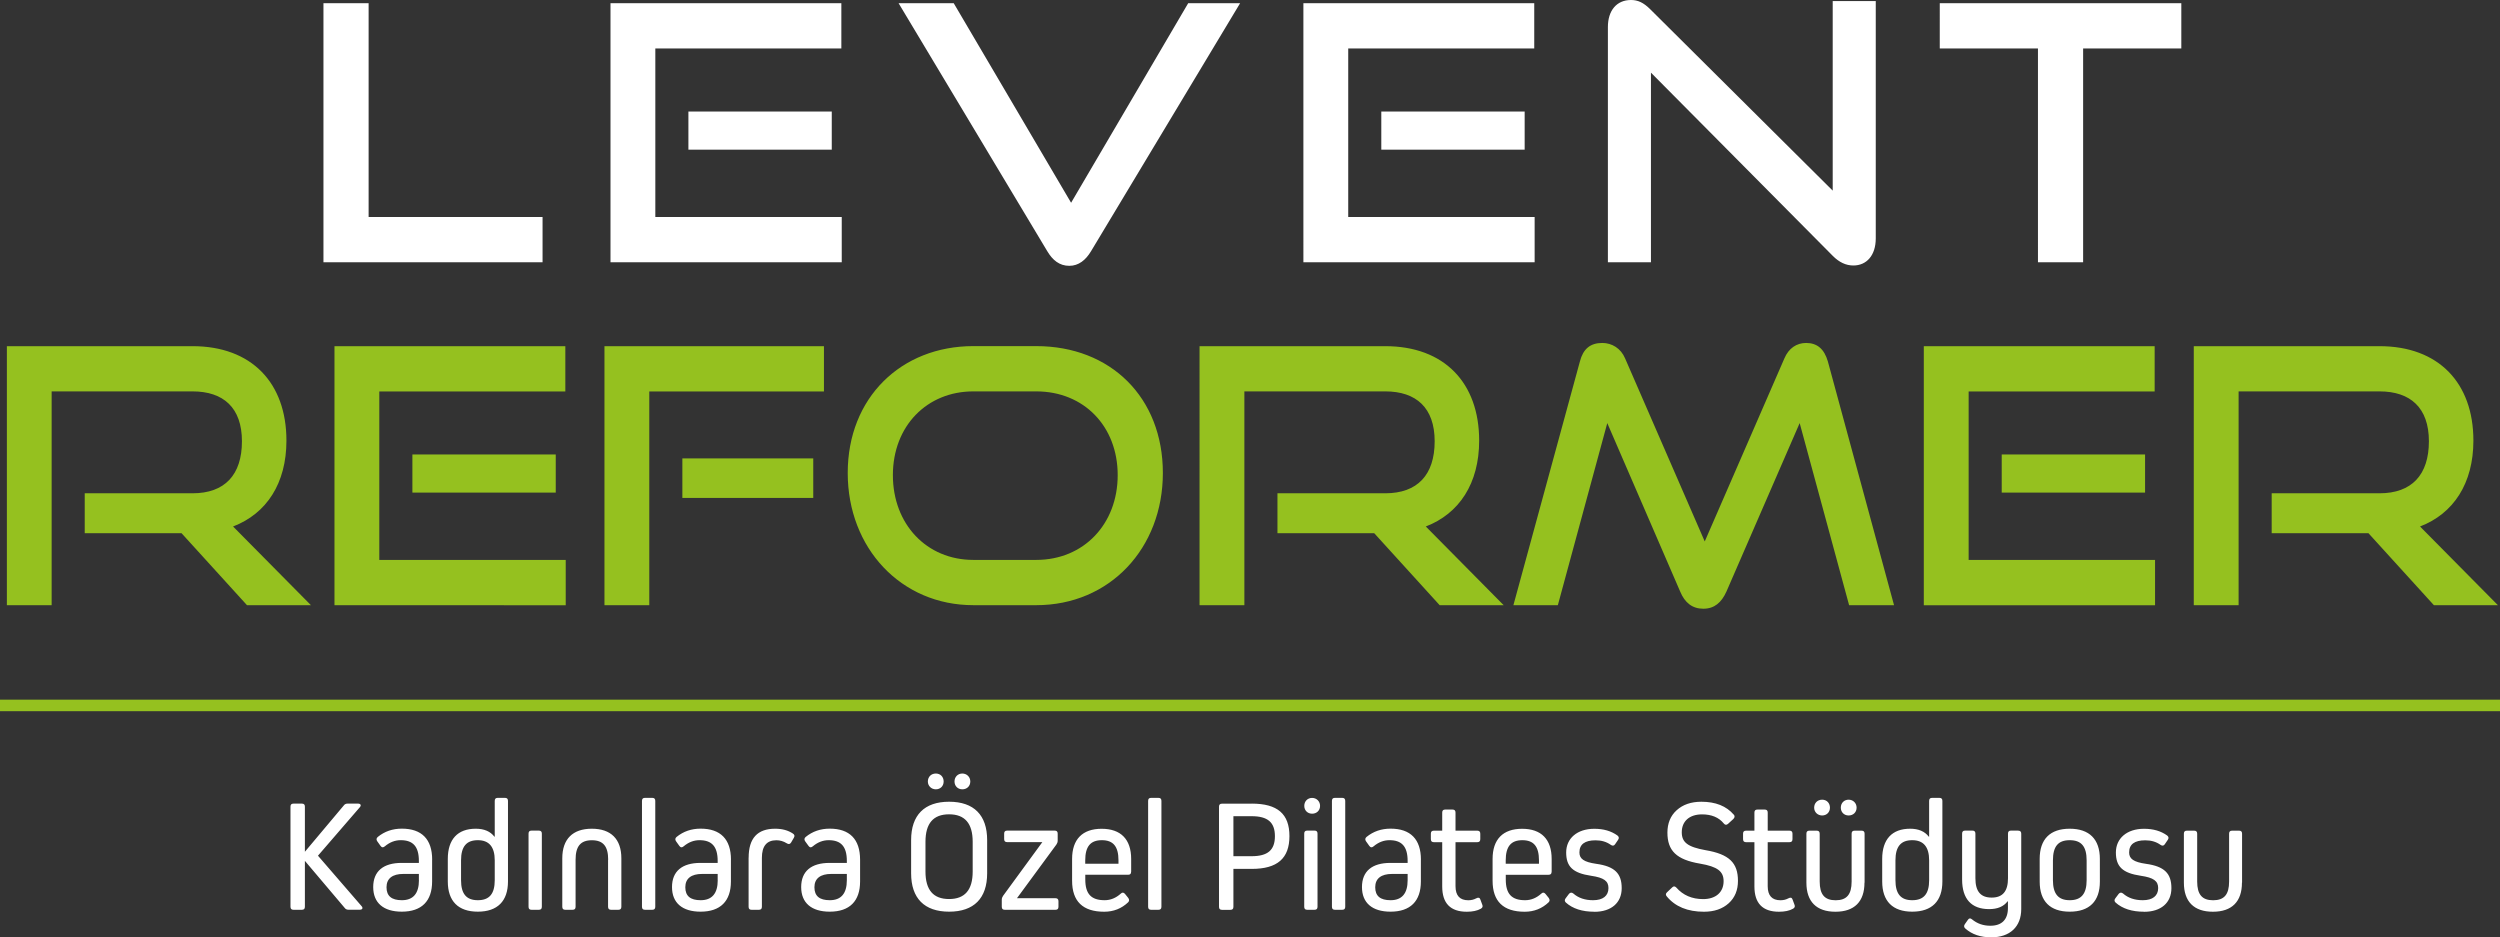
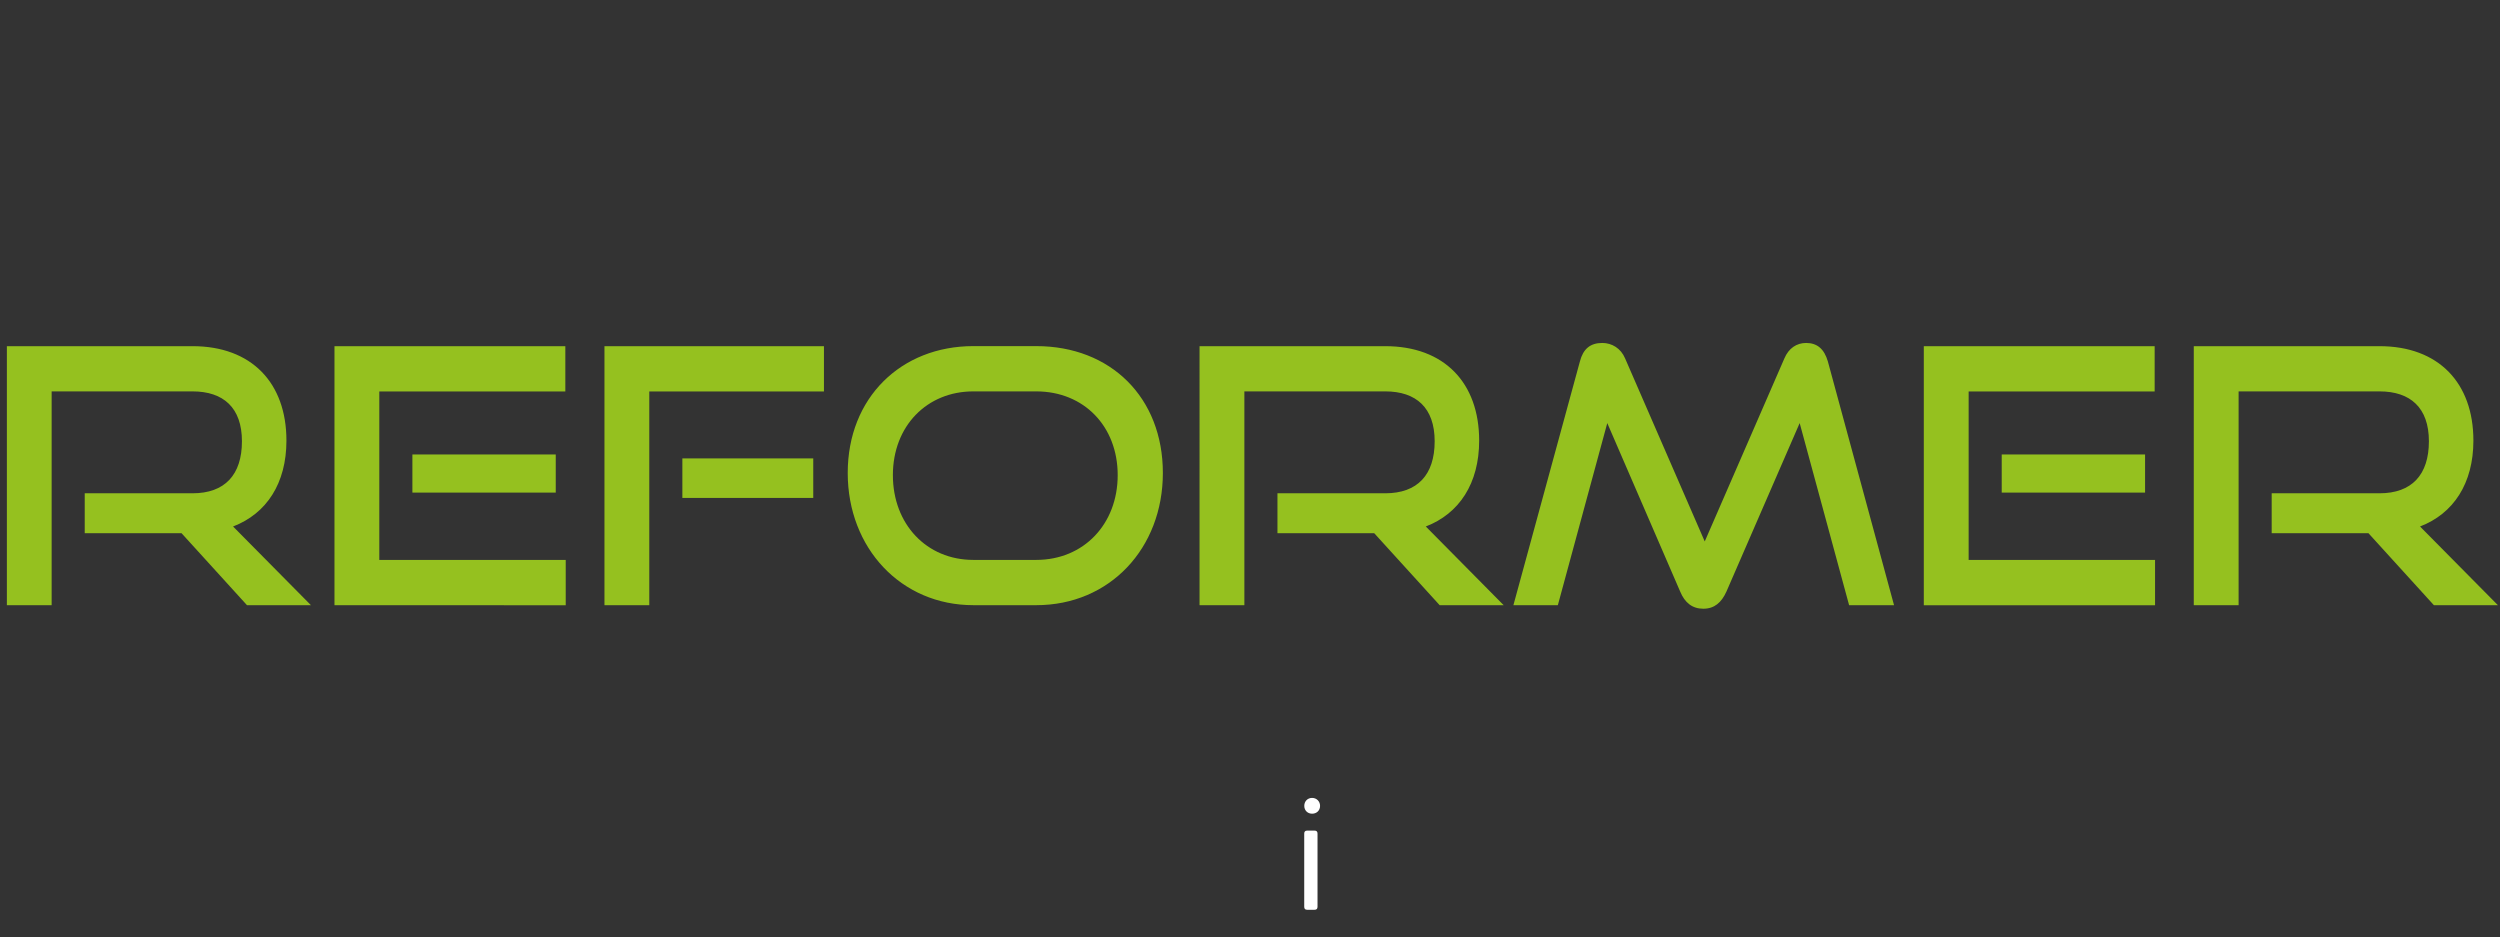
<svg xmlns="http://www.w3.org/2000/svg" id="Layer_2" data-name="Layer 2" viewBox="0 0 451.15 169.14">
  <rect x="0" y="0" width="451.15" height="169.14" fill="#333333" stroke="none" />
  <defs>
    <style>.cls-1{fill:#fff}.cls-2{fill:#95c11f}</style>
  </defs>
  <g id="Layer_1-2" data-name="Layer 1">
    <path class="cls-2" d="M44.57 109.21 32.76 96.22H15.29v-7.2h19.45c5.84 0 8.92-3.34 8.92-9.39s-3.34-9-8.92-9H9.32v38.58H1.24V62.47h33.5c10.66 0 16.95 6.62 16.95 17.04 0 7.72-3.59 13.18-9.63 15.5l14.06 14.21H44.57Zm15.79 0V62.47h41.66v8.17H68.45v30.41h33.64v8.17H60.36Zm14.06-20.32v-6.88h25.87v6.88zm34.66 20.32V62.47h39.61v8.17h-31.52v38.58h-8.09Zm14.06-19.35v-7.14h23.62v7.14zm52.5 19.35c-13.03 0-22.66-10.29-22.66-23.86s9.63-22.89 22.66-22.89H187c13.48 0 22.85 9.32 22.85 22.89s-9.56 23.86-22.85 23.86zm11.36-8.17c8.6 0 14.7-6.49 14.7-15.3s-6.1-15.11-14.7-15.11h-11.36c-8.35 0-14.51 6.24-14.51 15.11s6.1 15.3 14.51 15.3zm72.8 8.17-11.81-12.99h-17.46v-7.2h19.45c5.84 0 8.92-3.34 8.92-9.39s-3.34-9-8.92-9h-25.42v38.58h-8.09V62.47h33.51c10.66 0 16.95 6.62 16.95 17.04 0 7.72-3.59 13.18-9.63 15.5l14.06 14.21h-11.55Zm73.89 0-8.92-32.86-13.22 30.41c-.9 1.99-2.18 3.09-4.17 3.09s-3.34-1.09-4.17-3.09l-13.16-30.41-8.92 32.86h-8.02l12-43.98c.58-2.25 1.86-3.34 4.04-3.34 1.73 0 3.34.96 4.11 2.77l14.38 33.05 14.38-33.05c.77-1.8 2.18-2.77 3.92-2.77 1.99 0 3.27 1.09 3.92 3.34l11.94 43.98h-8.09Zm13.48 0V62.47h41.66v8.17h-33.57v30.41h33.64v8.17h-41.73Zm14.06-20.32v-6.88h25.87v6.88zm77.99 20.32-11.81-12.99h-17.46v-7.2h19.45c5.84 0 8.92-3.34 8.92-9.39s-3.34-9-8.92-9h-25.42v38.58h-8.09V62.47h33.51c10.66 0 16.95 6.62 16.95 17.04 0 7.72-3.59 13.18-9.63 15.5l14.06 14.21h-11.55Z" />
-     <path class="cls-1" d="M55.02 155.35v8.28c0 .38-.17.55-.55.55h-1.5c-.37 0-.55-.17-.55-.55v-18.06c0-.38.17-.55.55-.55h1.5c.38 0 .55.17.55.55v8.14l7.03-8.37c.14-.2.37-.32.66-.32h1.9c.49 0 .63.32.32.66l-7.55 8.74 7.86 9.09c.32.35.17.66-.32.66h-2.05c-.29 0-.52-.12-.66-.32l-7.2-8.51Zm22.96-.2v3.92c0 3.55-1.9 5.45-5.47 5.45-3.31 0-5.16-1.59-5.16-4.44s1.82-4.36 5.13-4.36h3.11v-.35c0-2.63-1.07-3.75-3.28-3.75-1.04 0-1.99.38-2.85 1.1-.29.26-.55.26-.78-.06l-.6-.84q-.3-.435.09-.78c1.24-1.01 2.68-1.5 4.35-1.5 3.57 0 5.47 1.9 5.47 5.6Zm-2.39 3.69v-1.13h-2.82c-1.93 0-3.02.81-3.02 2.4s.92 2.34 2.77 2.34c2.04 0 3.08-1.21 3.08-3.61Zm15.53-14.86c.37 0 .55.17.55.55v14.54c0 3.55-1.9 5.45-5.44 5.45s-5.42-1.9-5.42-5.45V155c0-3.55 1.79-5.45 5.04-5.45 1.53 0 2.65.49 3.37 1.44h.06v-6.46c0-.38.17-.55.55-.55h1.3Zm-1.84 11.28c0-2.42-1.01-3.64-3.05-3.64s-3.03 1.13-3.03 3.64v3.58c0 2.45.95 3.61 3.03 3.61s3.05-1.15 3.05-3.61zm6.65 8.92c-.38 0-.55-.17-.55-.55v-13.19c0-.38.17-.55.55-.55h1.3c.38 0 .55.17.55.55v13.19c0 .38-.17.55-.55.55zm13.82-9.03c0-2.42-.89-3.52-2.94-3.52s-2.94 1.1-2.94 3.52v8.48c0 .38-.17.55-.55.55h-1.3c-.38 0-.55-.17-.55-.55v-8.74c0-3.46 1.87-5.34 5.33-5.34s5.33 1.88 5.33 5.34v8.74c0 .38-.17.55-.55.55h-1.3c-.37 0-.55-.17-.55-.55v-8.48Zm6.65 9.03c-.38 0-.55-.17-.55-.55v-19.1c0-.38.17-.55.55-.55h1.3c.38 0 .55.17.55.55v19.1c0 .38-.17.55-.55.55zm15.5-9.03v3.92c0 3.55-1.9 5.45-5.47 5.45-3.31 0-5.16-1.59-5.16-4.44s1.82-4.36 5.13-4.36h3.11v-.35c0-2.63-1.07-3.75-3.28-3.75-1.04 0-1.99.38-2.85 1.1-.29.26-.55.26-.78-.06l-.6-.84q-.3-.435.09-.78c1.24-1.01 2.68-1.5 4.35-1.5 3.57 0 5.47 1.9 5.47 5.6Zm-2.39 3.69v-1.13h-2.82c-1.93 0-3.02.81-3.02 2.4s.92 2.34 2.77 2.34c2.04 0 3.08-1.21 3.08-3.61Zm5.59-4.07c0-3.49 1.58-5.22 4.78-5.22 1.27 0 2.33.29 3.2.87.32.2.37.46.17.78l-.49.84c-.2.32-.46.35-.78.14-.61-.38-1.24-.55-1.87-.55-1.76 0-2.62 1.07-2.62 3.17v8.83c0 .38-.17.55-.55.55h-1.3c-.38 0-.55-.17-.55-.55v-8.86Zm20.11.38v3.92c0 3.55-1.9 5.45-5.47 5.45-3.31 0-5.16-1.59-5.16-4.44s1.81-4.36 5.13-4.36h3.11v-.35c0-2.63-1.07-3.75-3.28-3.75-1.04 0-1.99.38-2.85 1.1-.29.26-.55.26-.78-.06l-.61-.84q-.3-.435.09-.78c1.24-1.01 2.68-1.5 4.35-1.5 3.57 0 5.47 1.9 5.47 5.6Zm-2.39 3.69v-1.13H150c-1.93 0-3.03.81-3.03 2.4s.92 2.34 2.77 2.34c2.05 0 3.08-1.21 3.08-3.61m11.6-7.24c0-4.5 2.39-6.92 6.86-6.92s6.86 2.42 6.86 6.92v6c0 4.5-2.39 6.92-6.86 6.92s-6.86-2.42-6.86-6.92zm2.59 5.68c0 3.32 1.41 4.96 4.26 4.96s4.26-1.65 4.26-4.96v-5.37c0-3.32-1.41-4.96-4.26-4.96s-4.26 1.64-4.26 4.96zm.43-16.25c0-.84.6-1.44 1.44-1.44s1.41.61 1.41 1.44-.6 1.41-1.41 1.41-1.44-.61-1.44-1.41m4.81 0c0-.84.61-1.44 1.41-1.44s1.44.61 1.44 1.44-.61 1.41-1.44 1.41-1.41-.61-1.41-1.41m18.76 22.6c0 .38-.17.55-.55.55h-9.13c-.37 0-.55-.17-.55-.55v-1.27c0-.26.09-.49.23-.69l7.09-9.7h-6.34c-.38 0-.55-.17-.55-.55v-.98c0-.38.17-.55.55-.55h8.56c.38 0 .55.17.55.55v1.27c0 .26-.09.49-.23.69l-7.12 9.69h6.94c.37 0 .55.17.55.55v.98Zm13.11-6.32c0 .38-.17.55-.55.55h-7.72v.84c0 2.63 1.07 3.75 3.49 3.75 1.07 0 2.04-.4 2.91-1.18.26-.26.52-.26.78.06l.58.72c.2.29.2.55-.03.78-1.18 1.12-2.62 1.7-4.32 1.7-3.86 0-5.79-1.88-5.79-5.6v-3.92c0-3.55 1.87-5.45 5.33-5.45s5.33 1.9 5.33 5.45v2.31Zm-2.28-1.44v-.61c0-2.51-.95-3.64-3-3.64s-3 1.13-3 3.64v.61h5.99Zm5.9 8.31c-.38 0-.55-.17-.55-.55v-19.1c0-.38.17-.55.55-.55h1.3c.38 0 .55.17.55.55v19.1c0 .38-.17.55-.55.55zm18.15-19.16c4.64 0 6.8 1.85 6.8 5.86s-2.16 5.92-6.8 5.92h-3.31v6.84c0 .38-.17.55-.55.55h-1.5c-.38 0-.55-.17-.55-.55v-18.06c0-.38.17-.55.55-.55h5.36Zm-3.31 9.49h3.28c2.91 0 4.21-1.1 4.21-3.61s-1.3-3.61-4.21-3.61h-3.28v7.21Zm18.33 9.67c-.38 0-.55-.17-.55-.55v-19.1c0-.38.17-.55.55-.55h1.3c.37 0 .55.17.55.55v19.1c0 .38-.17.55-.55.55zm15.5-9.03v3.92c0 3.55-1.9 5.45-5.47 5.45-3.31 0-5.16-1.59-5.16-4.44s1.81-4.36 5.13-4.36h3.11v-.35c0-2.63-1.07-3.75-3.28-3.75-1.04 0-1.99.38-2.85 1.1-.29.26-.55.26-.78-.06l-.6-.84q-.3-.435.09-.78c1.24-1.01 2.68-1.5 4.35-1.5 3.57 0 5.47 1.9 5.47 5.6Zm-2.39 3.69v-1.13h-2.82c-1.93 0-3.03.81-3.03 2.4s.92 2.34 2.77 2.34c2.05 0 3.08-1.21 3.08-3.61m13.48 4.45c.12.29.03.52-.26.69-.66.38-1.53.55-2.54.55-2.97 0-4.44-1.53-4.44-4.56v-7.99h-1.5c-.37 0-.55-.17-.55-.55v-.98c0-.38.17-.55.55-.55h1.5v-3.26c0-.38.17-.55.55-.55h1.3c.38 0 .55.17.55.55v3.26h3.92c.37 0 .55.17.55.55v.98c0 .38-.17.55-.55.55h-3.92v7.94c0 1.7.78 2.54 2.3 2.54.55 0 1.01-.12 1.44-.35.38-.2.63-.14.75.23zm12.5-5.98c0 .38-.17.55-.55.55h-7.72v.84c0 2.63 1.07 3.75 3.49 3.75 1.07 0 2.04-.4 2.91-1.18.26-.26.52-.26.78.06l.58.72c.2.29.2.55-.03.78-1.18 1.12-2.62 1.7-4.32 1.7-3.86 0-5.79-1.88-5.79-5.6v-3.92c0-3.55 1.87-5.45 5.33-5.45s5.33 1.9 5.33 5.45v2.31Zm-2.28-1.44v-.61c0-2.51-.95-3.64-3-3.64s-3 1.13-3 3.64v.61h5.99Zm10 8.66c-2.19 0-3.92-.55-5.16-1.67-.23-.23-.23-.49-.03-.75l.61-.81c.23-.26.49-.29.78-.06.92.81 2.1 1.21 3.57 1.21 1.76 0 2.77-.78 2.77-2.19 0-1.27-.81-1.88-3.14-2.22-3.31-.49-4.49-1.67-4.49-4.21s1.99-4.27 5.07-4.27c1.67 0 3.05.4 4.18 1.21.29.23.32.49.12.78l-.55.81q-.3.435-.78.09c-.78-.55-1.67-.81-2.74-.81-1.93 0-2.91.72-2.91 2.19 0 1.15.81 1.73 3.02 2.05 3.34.46 4.61 1.73 4.61 4.39s-1.9 4.27-4.93 4.27Zm25.17-17.52q.3.39-.09.78l-.95.87c-.29.26-.55.23-.78-.06-.89-1.1-2.22-1.64-3.92-1.64-2.28 0-3.66 1.24-3.66 3.23 0 1.82 1.07 2.65 4.29 3.23 4.26.72 5.85 2.28 5.85 5.54 0 1.67-.55 3.03-1.67 4.04s-2.59 1.53-4.47 1.53c-2.94 0-5.19-.92-6.71-2.77-.23-.26-.2-.52.06-.75l.92-.87c.26-.26.49-.23.75.03 1.21 1.38 2.82 2.08 4.84 2.08 2.28 0 3.69-1.24 3.69-3.23 0-1.76-1.07-2.63-4.26-3.17-4.26-.72-5.88-2.34-5.88-5.6 0-1.67.55-3.03 1.67-4.04s2.59-1.53 4.46-1.53c2.56 0 4.52.78 5.85 2.34Zm10.95 16.28c.12.29.03.52-.26.69-.66.38-1.53.55-2.54.55-2.97 0-4.44-1.53-4.44-4.56v-7.99h-1.5c-.37 0-.55-.17-.55-.55v-.98c0-.38.17-.55.55-.55h1.5v-3.26c0-.38.17-.55.55-.55h1.3c.38 0 .55.17.55.55v3.26h3.92c.37 0 .55.17.55.55v.98c0 .38-.17.55-.55.55H319v7.94c0 1.7.78 2.54 2.3 2.54.55 0 1.01-.12 1.44-.35.38-.2.63-.14.75.23zm12.62-4.01c0 3.43-1.82 5.25-5.24 5.25s-5.24-1.82-5.24-5.25v-8.83c0-.38.17-.55.55-.55h1.3c.37 0 .55.17.55.55v8.63c0 2.34.89 3.38 2.88 3.38s2.88-1.04 2.88-3.38v-8.63c0-.38.17-.55.55-.55h1.24c.38 0 .55.17.55.55v8.83Zm-9.08-13.53c0-.84.61-1.44 1.44-1.44s1.41.61 1.41 1.44-.6 1.41-1.41 1.41-1.44-.61-1.44-1.41m4.81 0c0-.84.6-1.44 1.41-1.44s1.44.61 1.44 1.44-.61 1.41-1.44 1.41-1.41-.61-1.41-1.41m17.78-1.77c.38 0 .55.17.55.55v14.54c0 3.55-1.9 5.45-5.44 5.45s-5.42-1.9-5.42-5.45V155c0-3.55 1.79-5.45 5.04-5.45 1.53 0 2.65.49 3.37 1.44h.06v-6.46c0-.38.17-.55.55-.55h1.3Zm-1.84 11.28c0-2.42-1.01-3.64-3.05-3.64s-3.03 1.13-3.03 3.64v3.58c0 2.45.95 3.61 3.03 3.61s3.05-1.15 3.05-3.61zm16.07-5.36c.37 0 .55.17.55.55v13.59c0 3.2-2.04 5.11-5.42 5.11-1.9 0-3.46-.52-4.67-1.59q-.39-.345-.09-.78l.55-.78c.2-.32.46-.35.75-.09.95.78 2.04 1.15 3.31 1.15 2.07 0 3.17-1.12 3.17-3.2v-1.21h-.06c-.72.95-1.81 1.41-3.34 1.41-3.2 0-4.87-1.85-4.87-5.34v-8.28c0-.38.17-.55.55-.55h1.3c.37 0 .55.17.55.55v8.05c0 2.39.95 3.49 2.94 3.49s2.94-1.15 2.94-3.49v-8.05c0-.38.17-.55.55-.55h1.3Zm14.74 9.2c0 3.55-1.9 5.42-5.44 5.42s-5.42-1.88-5.42-5.42V155c0-3.55 1.87-5.45 5.42-5.45s5.44 1.9 5.44 5.45zm-2.39-3.84c0-2.51-.95-3.64-3.05-3.64s-3.03 1.13-3.03 3.64v3.58c0 2.45.95 3.61 3.03 3.61s3.05-1.15 3.05-3.61zm10.37 9.27c-2.19 0-3.92-.55-5.16-1.67-.23-.23-.23-.49-.03-.75l.61-.81c.23-.26.49-.29.78-.06.92.81 2.1 1.21 3.57 1.21 1.76 0 2.77-.78 2.77-2.19 0-1.27-.81-1.88-3.14-2.22-3.31-.49-4.49-1.67-4.49-4.21s1.99-4.27 5.07-4.27c1.67 0 3.05.4 4.18 1.21.29.23.32.49.12.78l-.55.81q-.3.435-.78.09c-.78-.55-1.67-.81-2.74-.81-1.93 0-2.91.72-2.91 2.19 0 1.15.81 1.73 3.02 2.05 3.34.46 4.61 1.73 4.61 4.39s-1.9 4.27-4.93 4.27Zm17.66-5.25c0 3.43-1.82 5.25-5.24 5.25s-5.24-1.82-5.24-5.25v-8.83c0-.38.17-.55.55-.55h1.3c.37 0 .55.17.55.55v8.63c0 2.34.89 3.38 2.88 3.38s2.88-1.04 2.88-3.38v-8.63c0-.38.17-.55.55-.55h1.24c.38 0 .55.17.55.55v8.83ZM58.37 47.33V.58h8.15v38.58h31.39v8.17zm51.8 0V.58h41.66v8.17h-33.57v30.41h33.64v8.17zm14.06-20.32v-6.88h25.87v6.88zM162.16.58h9.95l21.18 36.01L214.42.58h9.37l-26.9 44.75c-.96 1.61-2.25 2.64-3.92 2.64-1.8 0-3.02-1.03-3.98-2.64zm73.05 46.75V.58h41.66v8.17H243.3v30.41h33.64v8.17zm14.06-20.32v-6.88h25.87v6.88zm48.66-13.89v34.21h-7.77V4.89c0-3.02 1.6-4.89 4.17-4.89 1.22 0 2.25.45 3.47 1.67l32.93 32.73V.19h7.77v42.83c0 3.09-1.67 4.89-4.04 4.89-1.35 0-2.57-.58-3.72-1.74l-32.8-33.05Zm69.84 34.21V8.75h-17.72V.58h43.59v8.17h-17.72v38.58z" />
-     <path class="cls-2" d="M0 126.26h451.15v2.08H0z" />
    <path class="cls-1" d="M235.91 164.18c-.38 0-.55-.17-.55-.55v-13.19c0-.38.17-.55.55-.55h1.3c.38 0 .55.17.55.55v13.19c0 .38-.17.55-.55.55zm-.54-18.75c0-.84.61-1.44 1.41-1.44s1.44.61 1.44 1.44-.61 1.41-1.44 1.41-1.41-.61-1.41-1.41" />
  </g>
</svg>